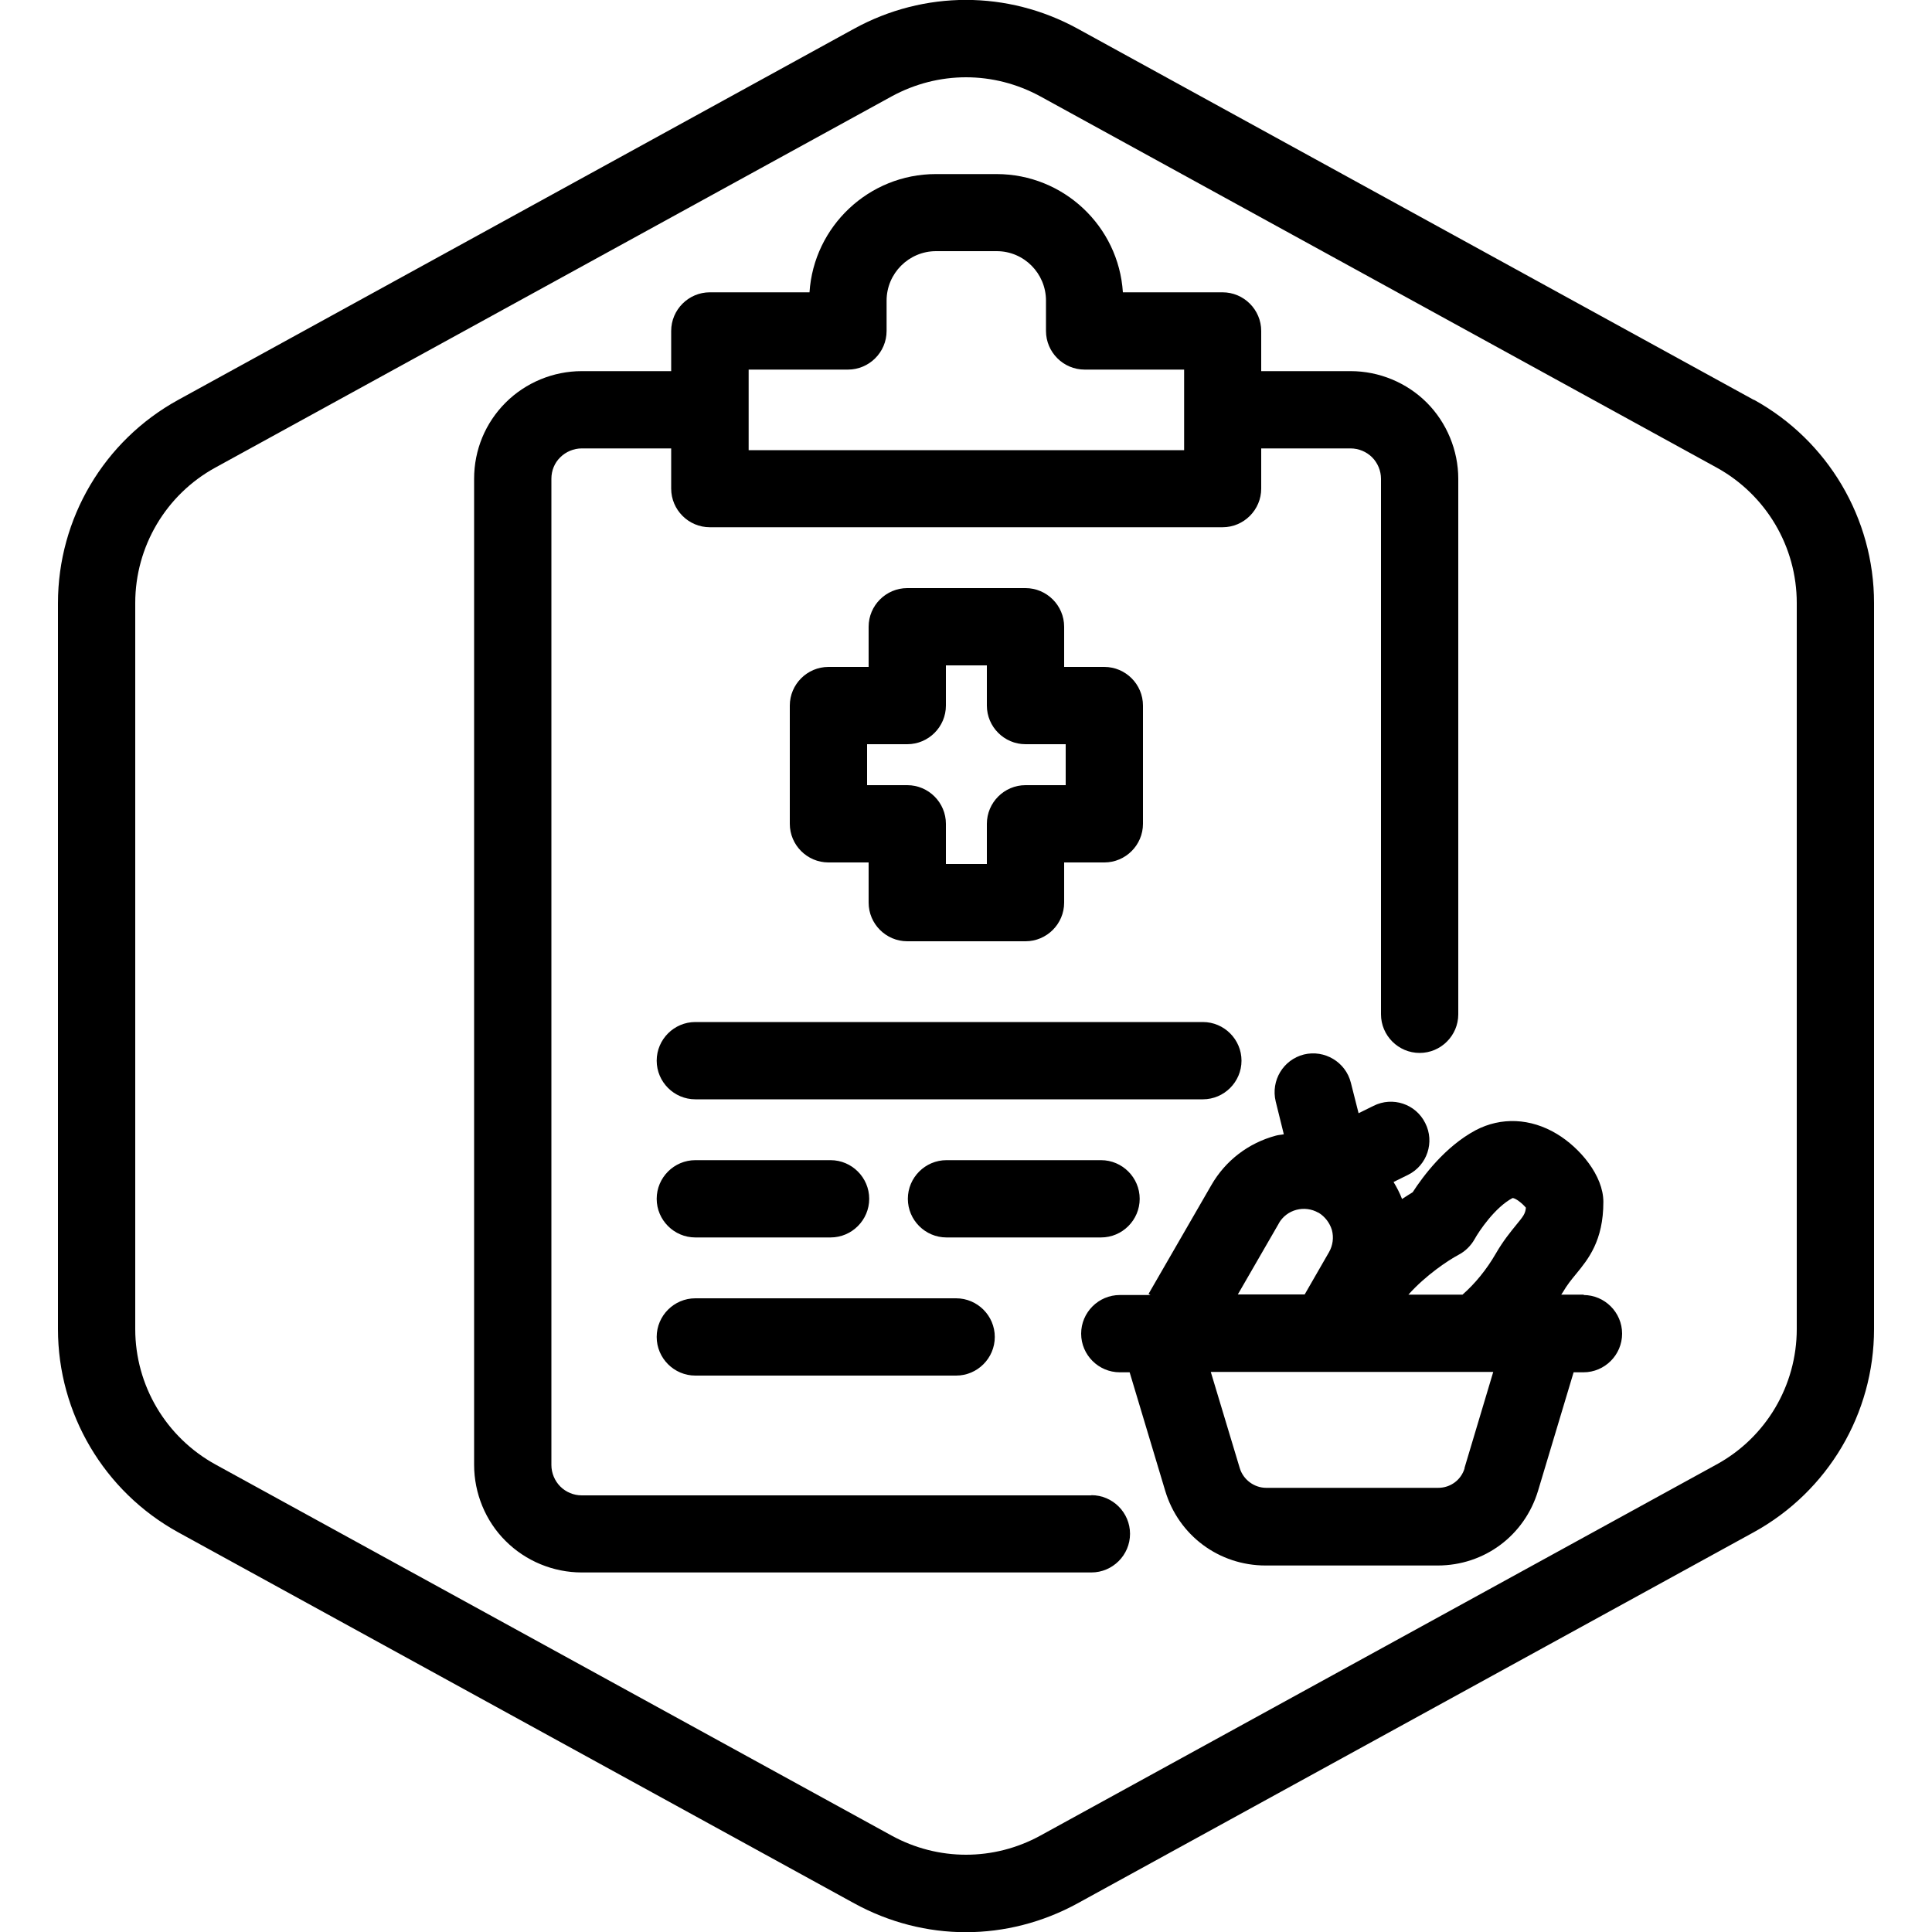
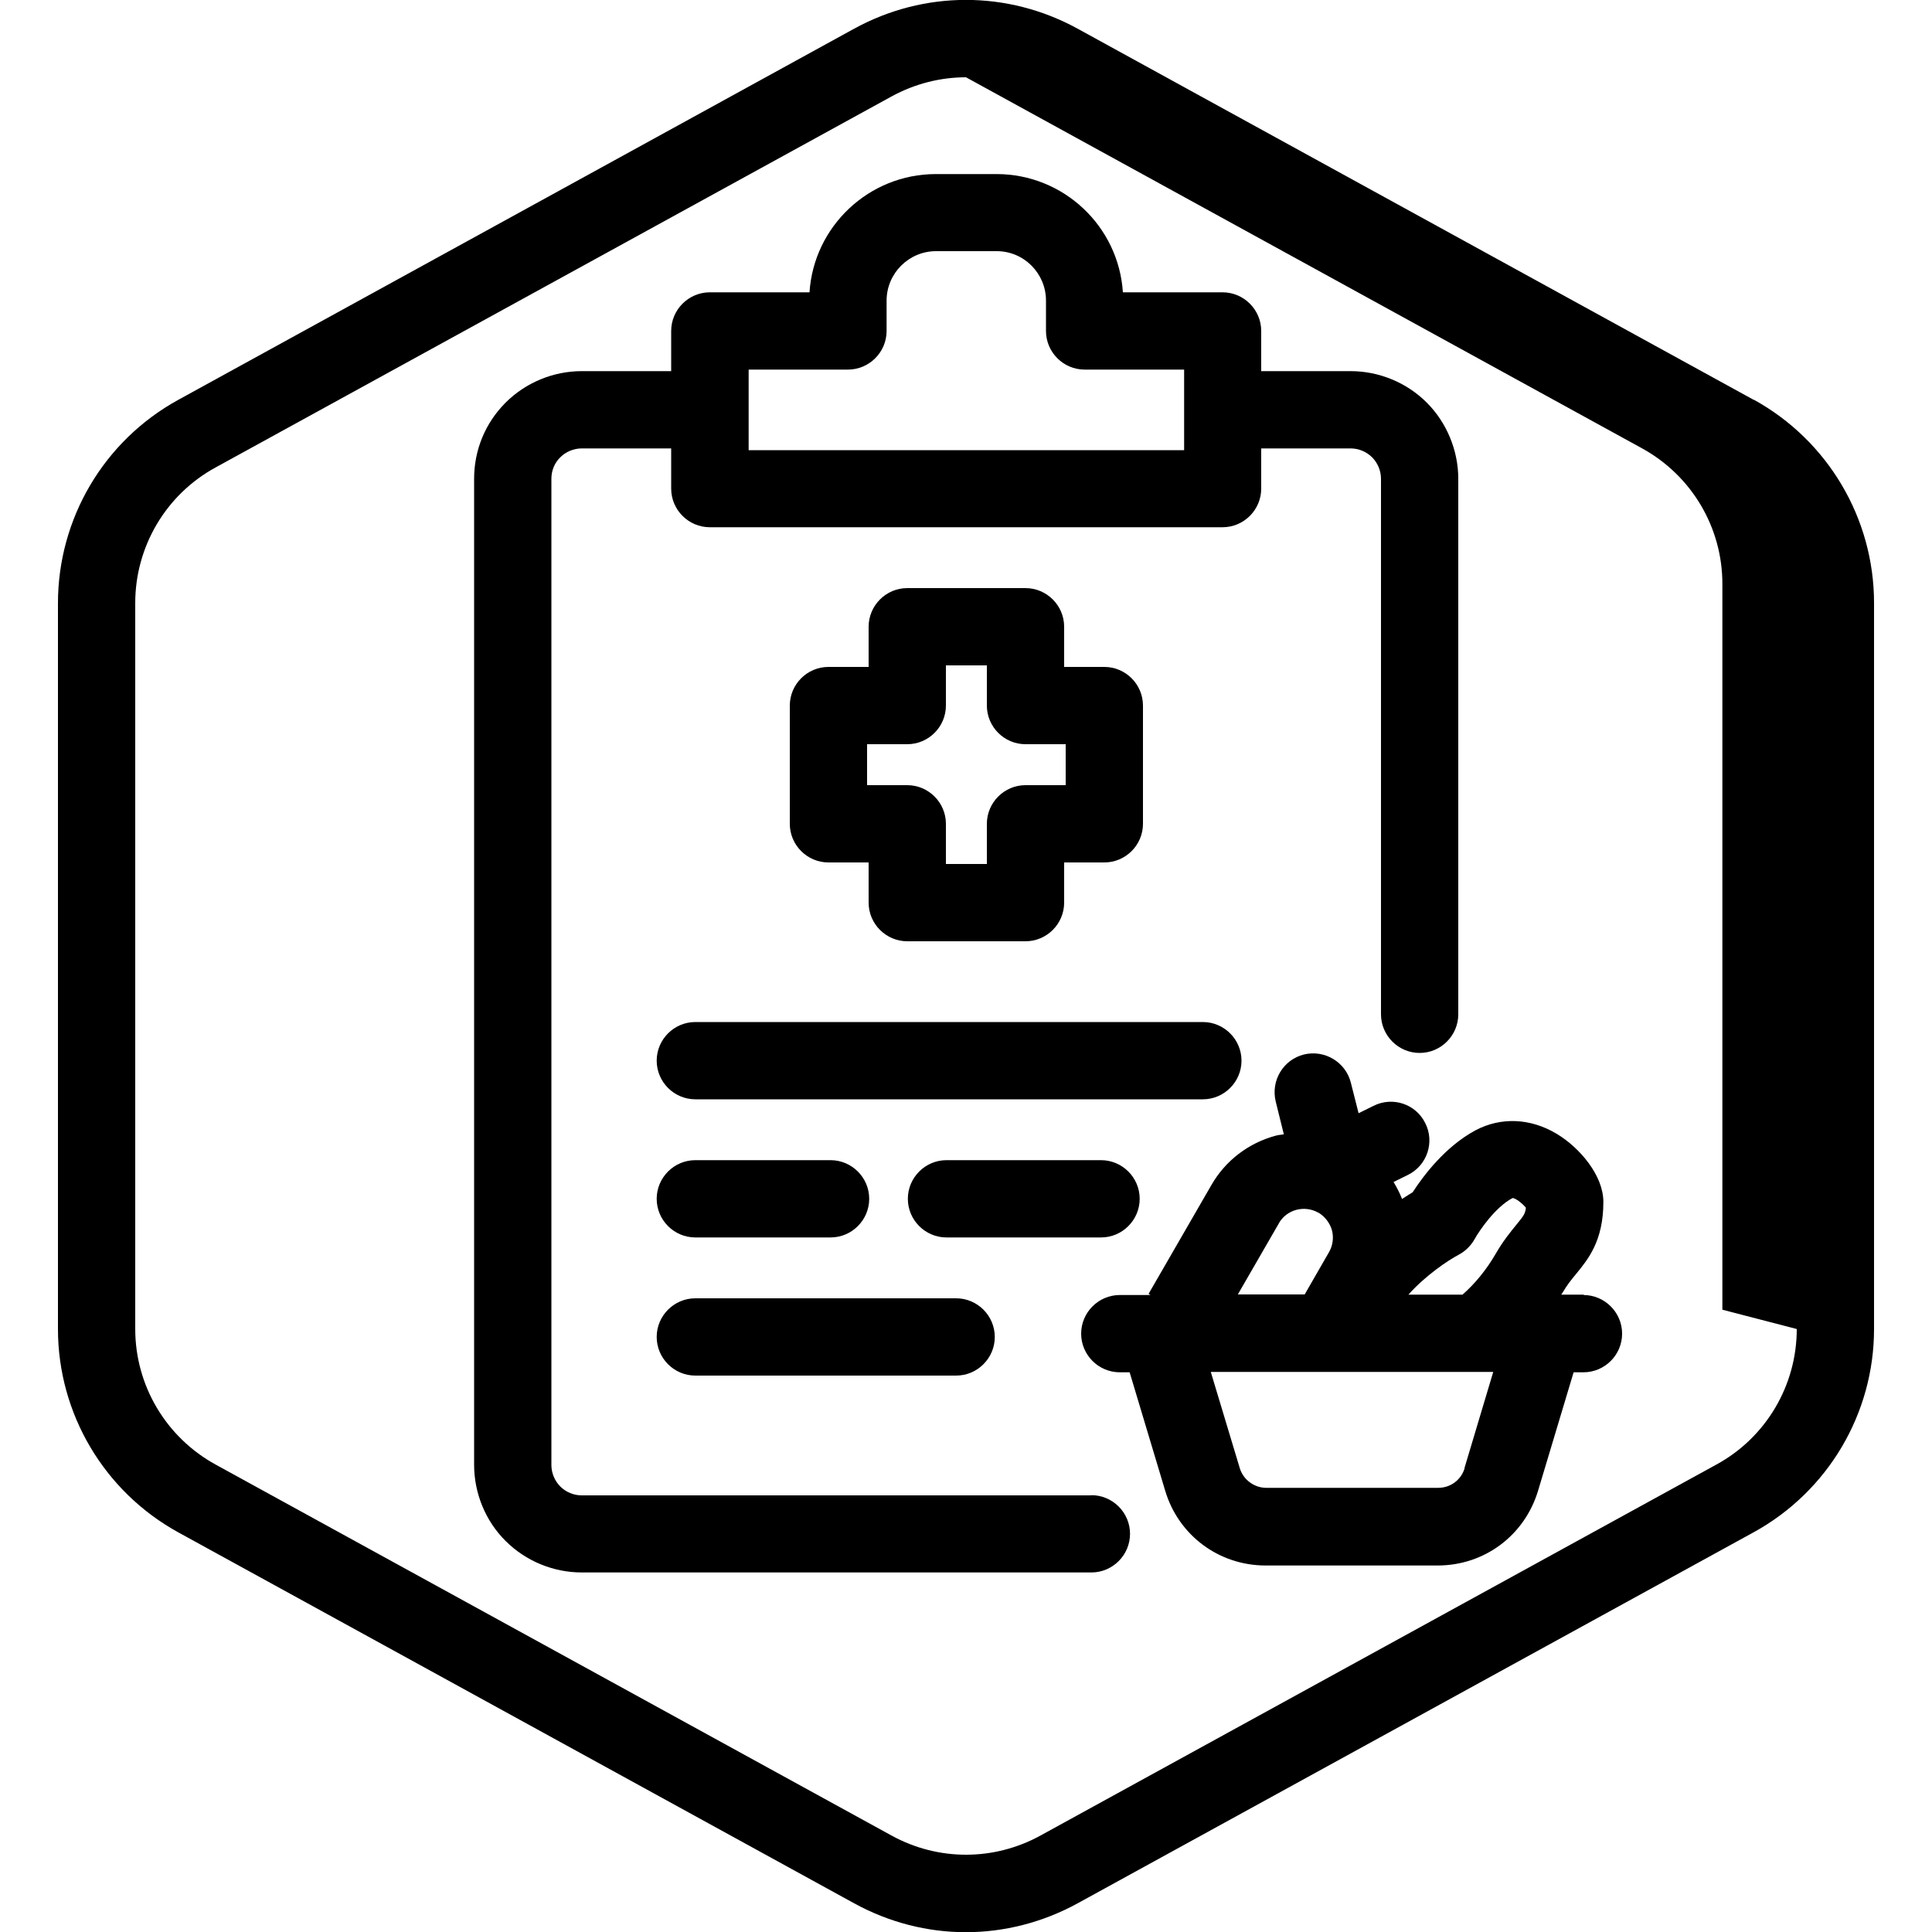
<svg xmlns="http://www.w3.org/2000/svg" id="Layer_1" data-name="Layer 1" viewBox="0 0 100 100">
  <defs>
    <style>
      .cls-1 {
        stroke-width: 0px;
      }
    </style>
  </defs>
-   <path class="cls-1" d="m90.78,20.7L55.77,1.48c-3.62-1.98-7.93-1.98-11.55,0L9.22,20.7c-3.84,2.11-6.22,6.14-6.22,10.52v37.57c0,4.38,2.39,8.41,6.22,10.52l35,19.21c1.81.99,3.79,1.49,5.77,1.49s3.97-.5,5.78-1.49l35-19.21c3.84-2.11,6.23-6.14,6.23-10.52V31.21c0-4.38-2.39-8.41-6.22-10.52Zm2.22,48.09c0,2.92-1.59,5.61-4.15,7.01l-35,19.21c-2.41,1.32-5.29,1.32-7.7,0l-35-19.21c-2.56-1.41-4.15-4.09-4.15-7.01V31.21c0-2.92,1.59-5.61,4.15-7.01L46.15,4.99c1.21-.66,2.53-.99,3.85-.99s2.64.33,3.85.99l35,19.21c2.56,1.41,4.15,4.09,4.15,7.01v37.57ZM53.08,30.44h-6.12c-1.1,0-2,.9-2,2v2.08h-2.08c-1.1,0-2,.9-2,2v6.12c0,1.1.9,2,2,2h2.08v2.08c0,1.1.9,2,2,2h6.12c1.1,0,2-.9,2-2v-2.08h2.08c1.1,0,2-.9,2-2v-6.12c0-1.1-.9-2-2-2h-2.08v-2.08c0-1.1-.9-2-2-2Zm2.08,8.08v2.12h-2.08c-1.1,0-2,.9-2,2v2.08h-2.12v-2.08c0-1.1-.9-2-2-2h-2.08v-2.12h2.08c1.1,0,2-.9,2-2v-2.08h2.12v2.08c0,1.1.9,2,2,2h2.08Zm1.33,38.88h-26.38c-.42,0-.82-.17-1.11-.46s-.46-.7-.46-1.11V24.78c0-.42.16-.82.46-1.11.29-.29.7-.46,1.11-.46h4.63v2.08c0,1.1.9,2,2,2h26.54c1.1,0,2-.9,2-2v-2.08h4.63c.41,0,.82.17,1.11.46s.46.7.46,1.11v27.72c0,1.1.9,2,2,2s2-.9,2-2v-27.72c0-1.47-.6-2.91-1.63-3.94-1.04-1.04-2.47-1.63-3.94-1.63h-4.63v-2.08c0-1.1-.9-2-2-2h-5.16c-.22-3.42-3.07-6.12-6.54-6.12h-3.14c-3.47,0-6.32,2.71-6.54,6.12h-5.16c-1.1,0-2,.9-2,2v2.08h-4.63c-1.47,0-2.9.59-3.94,1.63-1.05,1.05-1.63,2.45-1.63,3.94v51.04c0,1.47.59,2.91,1.63,3.94,1.04,1.04,2.47,1.63,3.94,1.63h26.38c1.1,0,2-.9,2-2s-.9-2-2-2Zm-17.75-58.27h5.15c1.1,0,2-.9,2-2v-1.57c0-1.41,1.15-2.56,2.56-2.56h3.14c1.41,0,2.55,1.15,2.55,2.56v1.57c0,1.1.9,2,2,2h5.15v4.17h-22.54v-4.17Zm23.52,37.77h-26.27c-1.1,0-2-.9-2-2s.9-2,2-2h26.27c1.1,0,2,.9,2,2s-.9,2-2,2Zm-28.27,5.15c0-1.1.9-2,2-2h7c1.1,0,2,.9,2,2s-.9,2-2,2h-7c-1.1,0-2-.9-2-2Zm23,2h-8c-1.1,0-2-.9-2-2s.9-2,2-2h8c1.1,0,2,.9,2,2s-.9,2-2,2Zm-23,5.15c0-1.1.9-2,2-2h13.5c1.1,0,2,.9,2,2s-.9,2-2,2h-13.5c-1.1,0-2-.9-2-2Zm48-2.19h-1.18s.06-.09.08-.12c.22-.38.44-.65.68-.94.63-.77,1.42-1.72,1.42-3.74,0-1.36-1.21-2.8-2.41-3.52-1.36-.82-2.89-.88-4.2-.19-1.59.85-2.73,2.39-3.26,3.21-.16.1-.34.21-.55.35-.12-.31-.27-.6-.44-.88l.75-.37c.99-.49,1.39-1.7.89-2.68-.49-.99-1.69-1.39-2.68-.89l-.77.38-.4-1.58c-.27-1.07-1.36-1.72-2.43-1.46-1.07.27-1.72,1.35-1.46,2.43l.42,1.7c-.14.03-.27.03-.41.07-1.42.38-2.61,1.29-3.34,2.56l-3.25,5.63.1.06h-1.59c-1.1,0-2,.9-2,2s.9,2,2,2h.51l1.84,6.13c.69,2.31,2.78,3.87,5.2,3.87h8.9c2.42,0,4.5-1.55,5.2-3.87l1.84-6.13h.51c1.1,0,2-.9,2-2s-.9-2-2-2Zm-6.48-2.07c.34-.18.63-.47.82-.81.22-.4,1.05-1.64,1.96-2.12h0c.15,0,.5.27.69.5-.03.32-.14.45-.5.89-.3.37-.68.83-1.06,1.49-.48.83-1.08,1.56-1.72,2.12h-2.8c.89-1,2.06-1.78,2.61-2.07Zm-9.32-1.62c.41-.72,1.33-.96,2.05-.55,0,0,0,0,.01,0,.33.2.58.53.69.9.1.38.05.79-.15,1.14l-1.26,2.19h-3.46l2.13-3.69Zm9.62,12.67c-.18.61-.73,1.02-1.37,1.02h-8.9c-.62,0-1.19-.42-1.37-1.02l-1.5-4.98h14.62l-1.49,4.98Z" />
+   <path class="cls-1" d="m90.78,20.7L55.77,1.48c-3.62-1.98-7.93-1.98-11.55,0L9.22,20.7c-3.84,2.11-6.22,6.14-6.22,10.52v37.57c0,4.38,2.39,8.41,6.22,10.52l35,19.21c1.81.99,3.79,1.49,5.77,1.49s3.97-.5,5.78-1.49l35-19.21c3.84-2.11,6.23-6.14,6.23-10.52V31.21c0-4.38-2.39-8.41-6.22-10.52Zm2.22,48.09c0,2.92-1.59,5.61-4.15,7.01l-35,19.21c-2.41,1.32-5.29,1.32-7.7,0l-35-19.21c-2.56-1.41-4.15-4.09-4.15-7.01V31.21c0-2.92,1.59-5.61,4.15-7.01L46.15,4.99c1.21-.66,2.53-.99,3.85-.99l35,19.21c2.56,1.41,4.15,4.09,4.15,7.01v37.57ZM53.08,30.44h-6.12c-1.1,0-2,.9-2,2v2.08h-2.08c-1.1,0-2,.9-2,2v6.12c0,1.1.9,2,2,2h2.08v2.08c0,1.1.9,2,2,2h6.12c1.1,0,2-.9,2-2v-2.08h2.08c1.1,0,2-.9,2-2v-6.12c0-1.1-.9-2-2-2h-2.08v-2.08c0-1.1-.9-2-2-2Zm2.08,8.08v2.12h-2.08c-1.1,0-2,.9-2,2v2.08h-2.12v-2.08c0-1.1-.9-2-2-2h-2.08v-2.12h2.08c1.1,0,2-.9,2-2v-2.08h2.12v2.08c0,1.1.9,2,2,2h2.08Zm1.33,38.88h-26.38c-.42,0-.82-.17-1.11-.46s-.46-.7-.46-1.11V24.78c0-.42.16-.82.46-1.11.29-.29.7-.46,1.11-.46h4.63v2.08c0,1.1.9,2,2,2h26.54c1.1,0,2-.9,2-2v-2.08h4.63c.41,0,.82.17,1.11.46s.46.7.46,1.11v27.72c0,1.1.9,2,2,2s2-.9,2-2v-27.72c0-1.47-.6-2.91-1.63-3.94-1.04-1.04-2.47-1.63-3.94-1.63h-4.63v-2.08c0-1.1-.9-2-2-2h-5.16c-.22-3.42-3.07-6.12-6.54-6.12h-3.14c-3.47,0-6.32,2.71-6.54,6.12h-5.16c-1.1,0-2,.9-2,2v2.08h-4.63c-1.47,0-2.9.59-3.94,1.63-1.05,1.05-1.63,2.45-1.63,3.94v51.04c0,1.47.59,2.91,1.63,3.94,1.04,1.04,2.47,1.63,3.94,1.63h26.38c1.1,0,2-.9,2-2s-.9-2-2-2Zm-17.75-58.27h5.15c1.1,0,2-.9,2-2v-1.57c0-1.41,1.15-2.56,2.56-2.56h3.14c1.41,0,2.55,1.15,2.55,2.56v1.57c0,1.1.9,2,2,2h5.15v4.17h-22.54v-4.17Zm23.52,37.77h-26.27c-1.1,0-2-.9-2-2s.9-2,2-2h26.27c1.1,0,2,.9,2,2s-.9,2-2,2Zm-28.27,5.15c0-1.1.9-2,2-2h7c1.1,0,2,.9,2,2s-.9,2-2,2h-7c-1.1,0-2-.9-2-2Zm23,2h-8c-1.1,0-2-.9-2-2s.9-2,2-2h8c1.1,0,2,.9,2,2s-.9,2-2,2Zm-23,5.15c0-1.1.9-2,2-2h13.5c1.1,0,2,.9,2,2s-.9,2-2,2h-13.5c-1.1,0-2-.9-2-2Zm48-2.19h-1.18s.06-.09.08-.12c.22-.38.44-.65.68-.94.63-.77,1.42-1.72,1.42-3.74,0-1.36-1.21-2.8-2.41-3.52-1.36-.82-2.89-.88-4.2-.19-1.59.85-2.73,2.39-3.26,3.21-.16.1-.34.21-.55.35-.12-.31-.27-.6-.44-.88l.75-.37c.99-.49,1.39-1.7.89-2.68-.49-.99-1.69-1.39-2.68-.89l-.77.38-.4-1.58c-.27-1.07-1.36-1.72-2.43-1.46-1.07.27-1.72,1.35-1.46,2.43l.42,1.7c-.14.03-.27.03-.41.07-1.42.38-2.61,1.29-3.34,2.56l-3.25,5.63.1.06h-1.59c-1.1,0-2,.9-2,2s.9,2,2,2h.51l1.84,6.13c.69,2.31,2.78,3.87,5.2,3.87h8.9c2.42,0,4.5-1.55,5.2-3.87l1.84-6.13h.51c1.1,0,2-.9,2-2s-.9-2-2-2Zm-6.48-2.07c.34-.18.63-.47.82-.81.22-.4,1.05-1.64,1.96-2.12h0c.15,0,.5.27.69.5-.03.32-.14.45-.5.89-.3.37-.68.83-1.06,1.49-.48.83-1.08,1.56-1.72,2.12h-2.8c.89-1,2.06-1.78,2.61-2.07Zm-9.32-1.62c.41-.72,1.33-.96,2.05-.55,0,0,0,0,.01,0,.33.2.58.53.69.9.1.38.05.79-.15,1.14l-1.26,2.19h-3.46l2.13-3.69Zm9.62,12.67c-.18.61-.73,1.02-1.37,1.02h-8.9c-.62,0-1.19-.42-1.37-1.02l-1.5-4.98h14.62l-1.49,4.98Z" />
</svg>